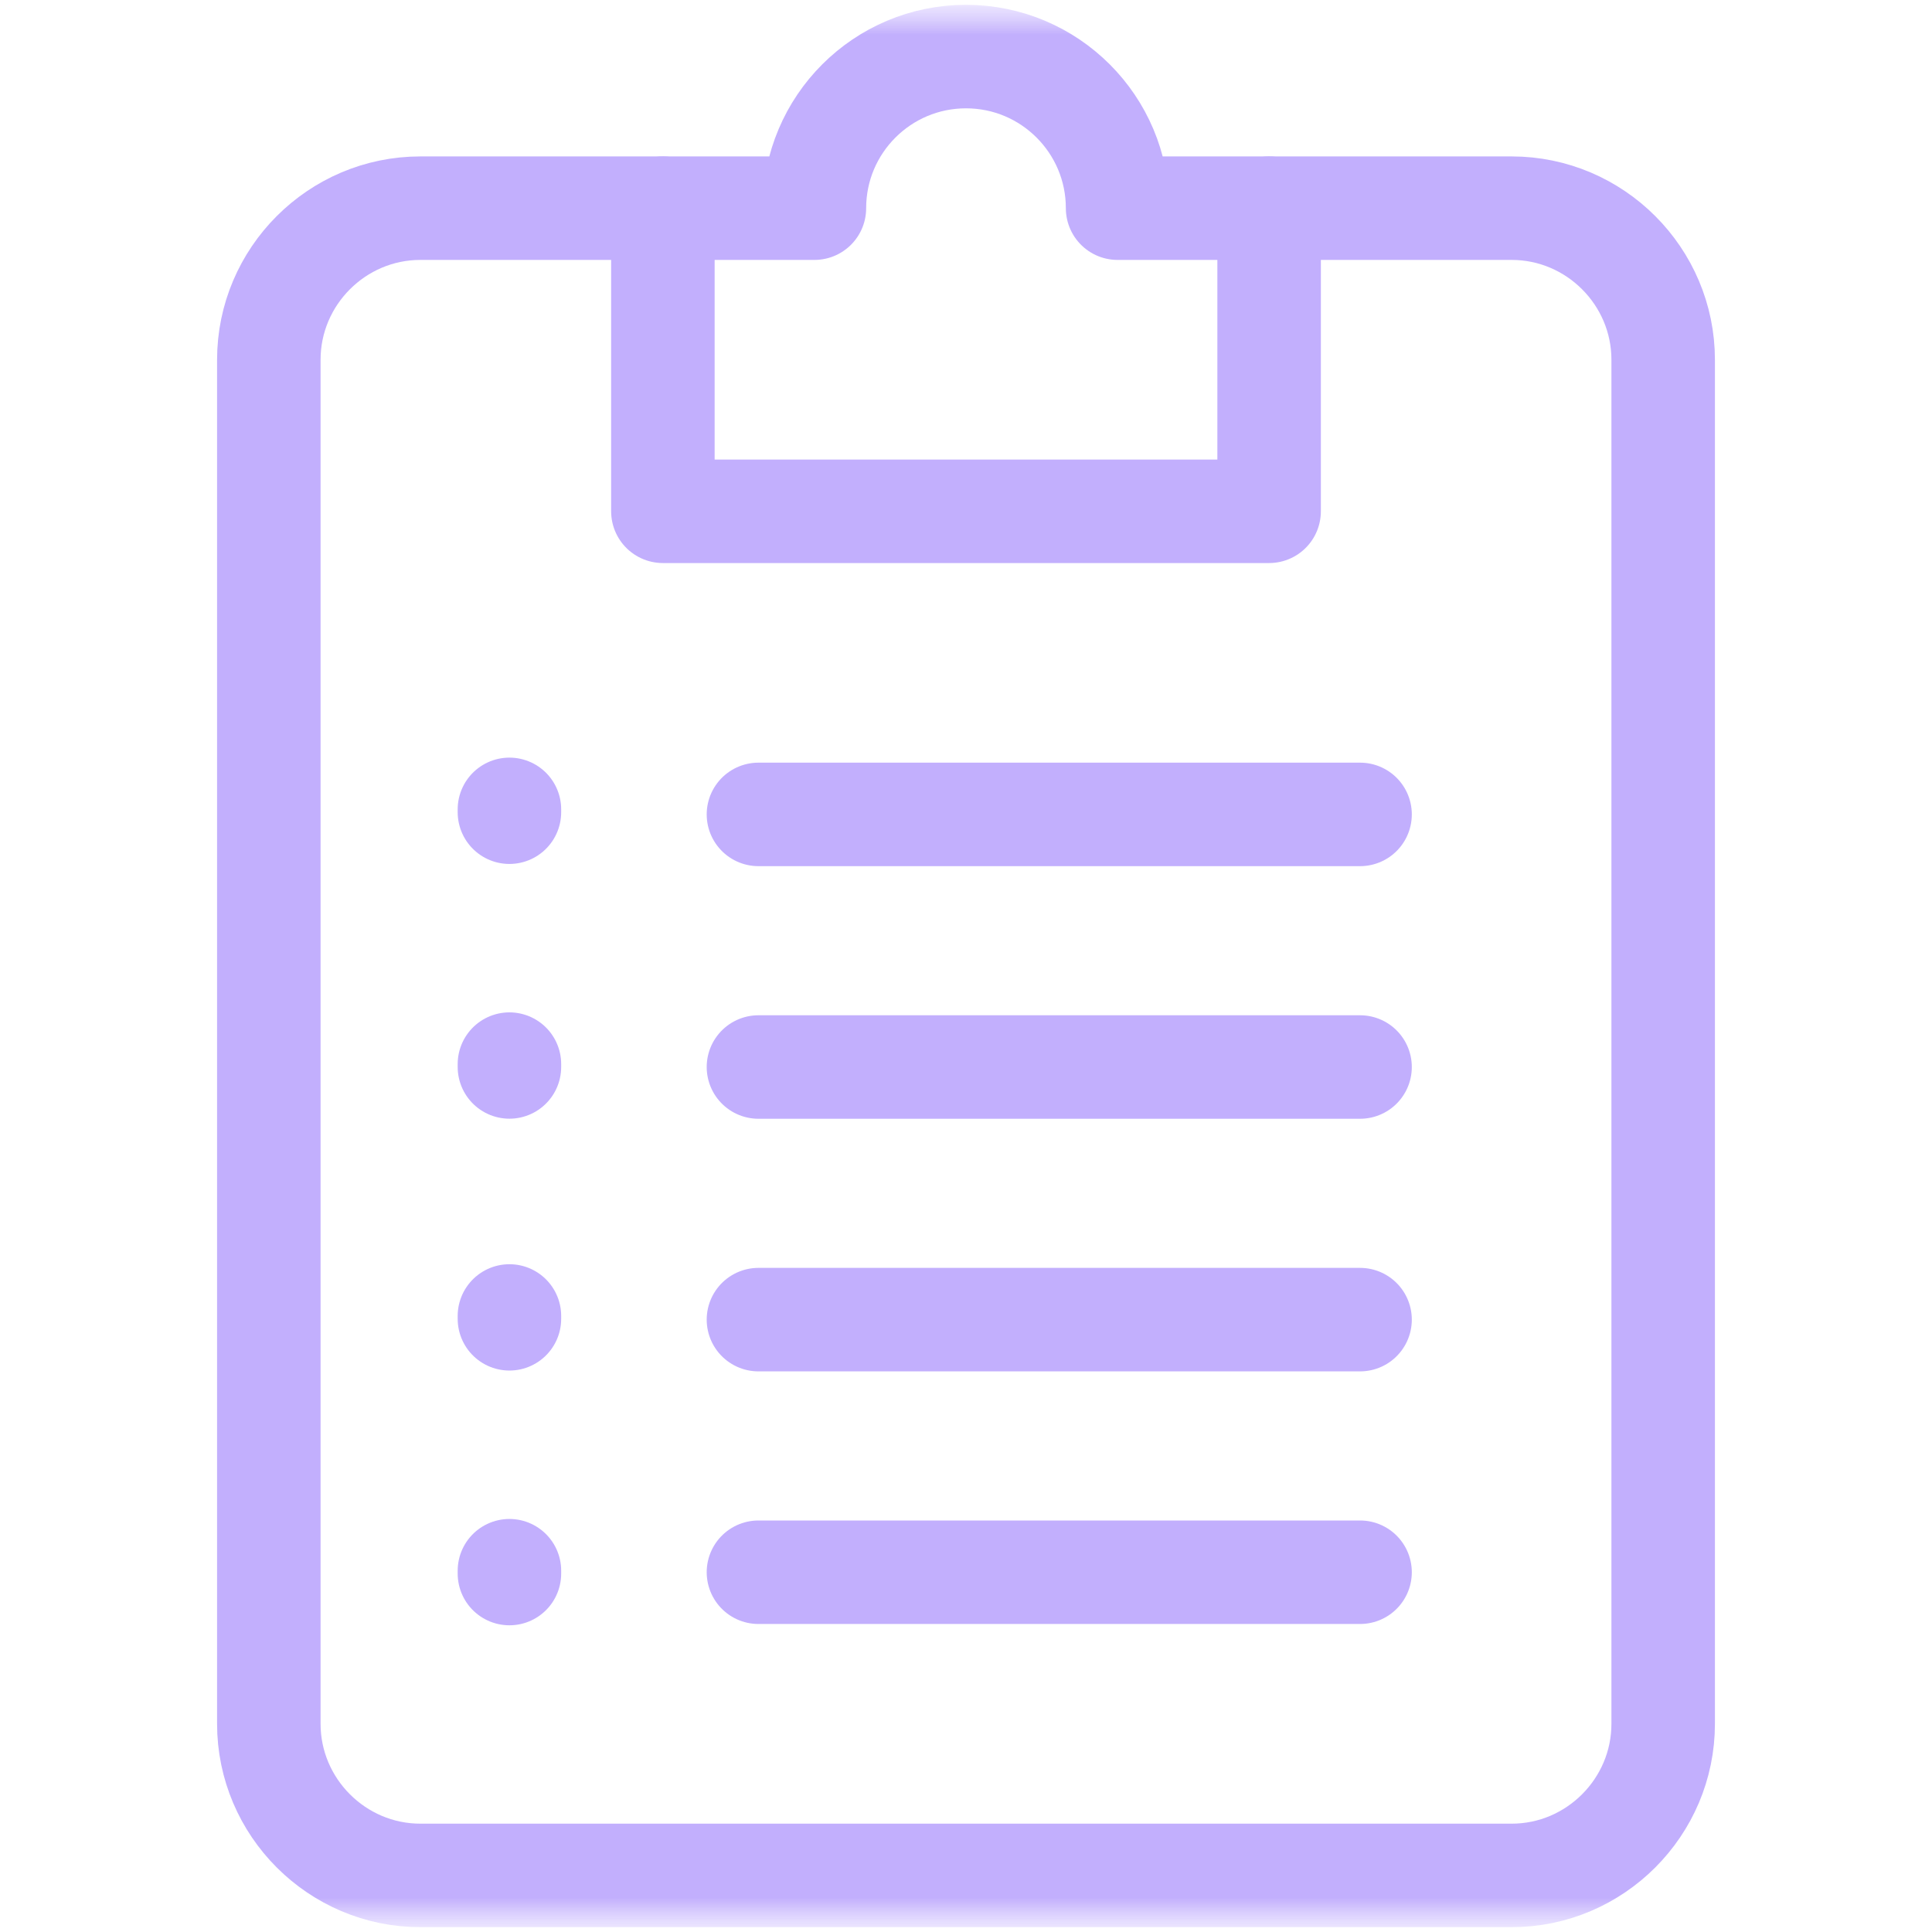
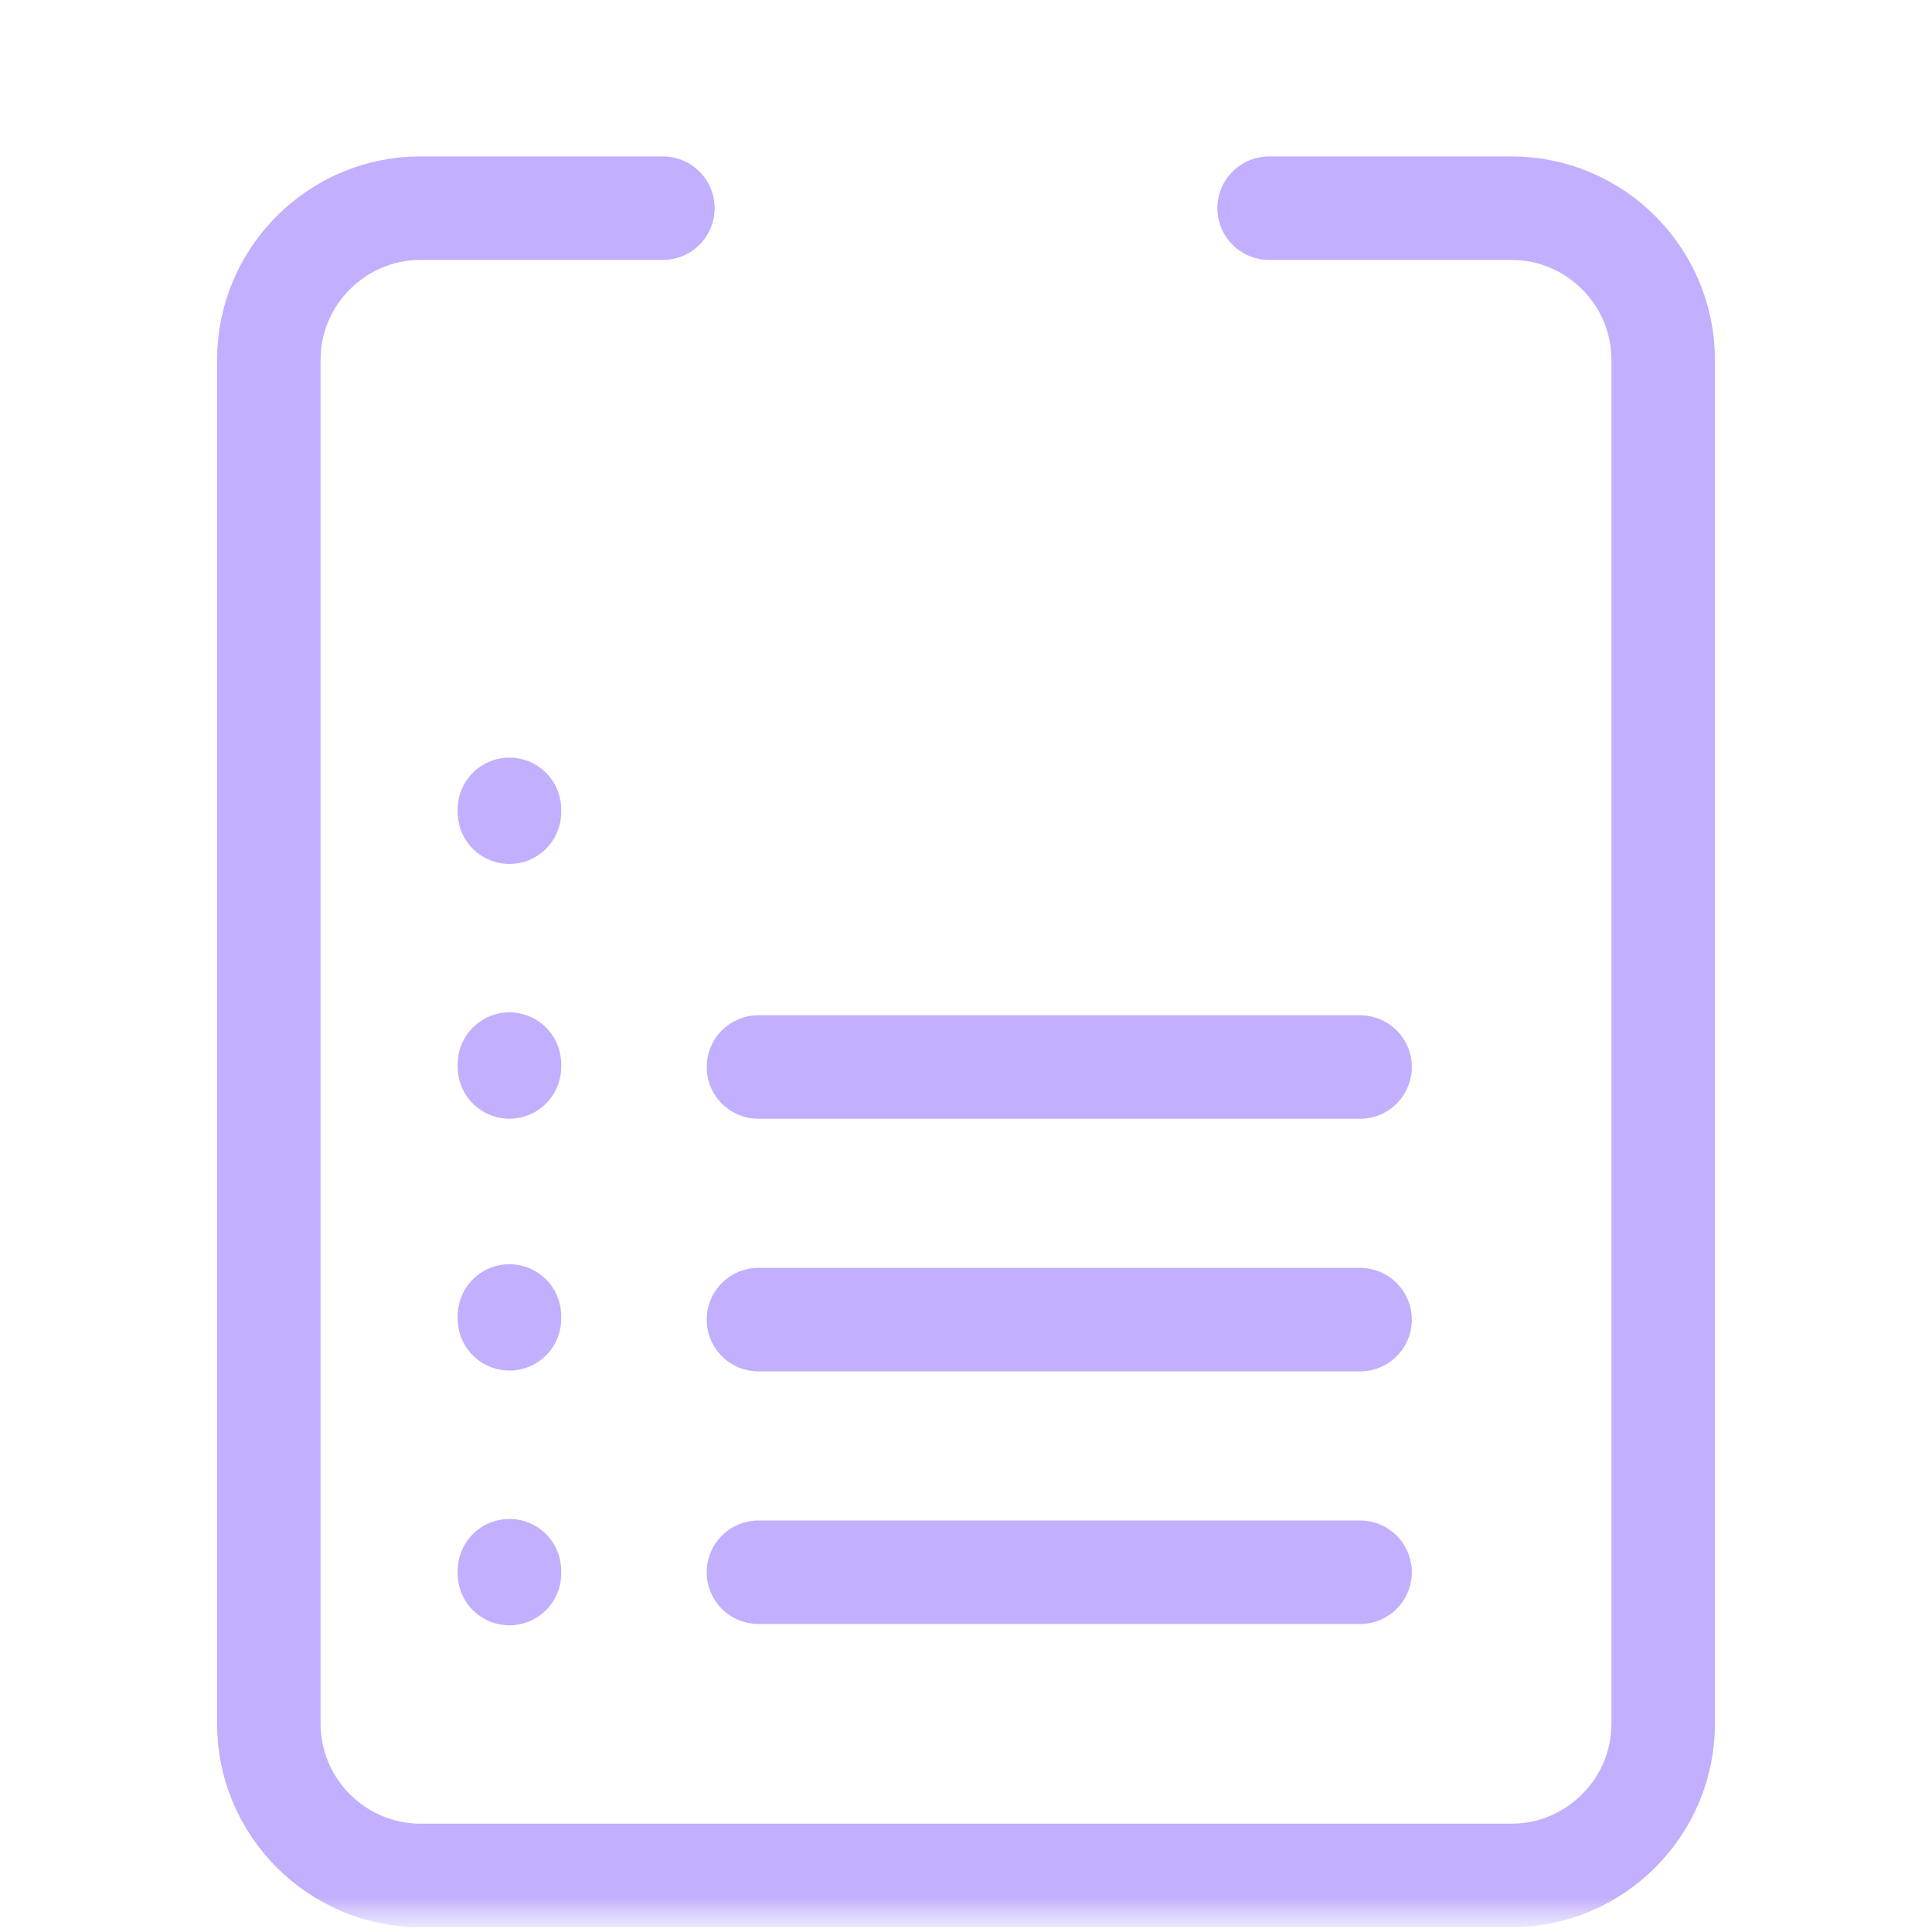
<svg xmlns="http://www.w3.org/2000/svg" width="28" height="28" viewBox="0 0 28 28" fill="none">
  <mask id="mask0_383_710" style="mask-type:luminance" maskUnits="userSpaceOnUse" x="0" y="0" width="28" height="28">
    <path d="M28 0H0V28H28V0Z" fill="white" />
  </mask>
  <g mask="url(#mask0_383_710)">
    <mask id="mask1_383_710" style="mask-type:luminance" maskUnits="userSpaceOnUse" x="0" y="0" width="28" height="28">
      <path d="M27.25 27.25V0.75H0.75V27.25H27.25Z" fill="white" stroke="white" stroke-width="1.5" />
    </mask>
    <g mask="url(#mask1_383_710)">
      <path d="M9.607 3.017H6.092C4.884 3.017 3.896 4.005 3.896 5.214V24.983C3.896 26.191 4.884 27.18 6.092 27.18H21.908C23.116 27.18 24.104 26.191 24.104 24.983V5.214C24.104 4.005 23.116 3.017 21.908 3.017H18.393" stroke="#C2AFFD" stroke-width="1.5" stroke-miterlimit="10" stroke-linecap="round" stroke-linejoin="round" />
-       <path d="M16.197 3.017C16.197 1.804 15.213 0.82 14 0.82C12.787 0.82 11.803 1.804 11.803 3.017H9.607V7.41H18.393V3.017H16.197Z" stroke="#C2AFFD" stroke-width="1.5" stroke-miterlimit="10" stroke-linecap="round" stroke-linejoin="round" />
      <path d="M10.992 22.786H19.711" stroke="#C2AFFD" stroke-width="1.5" stroke-miterlimit="10" stroke-linecap="round" stroke-linejoin="round" />
      <path d="M10.992 19.125H19.711" stroke="#C2AFFD" stroke-width="1.5" stroke-miterlimit="10" stroke-linecap="round" stroke-linejoin="round" />
      <path d="M10.992 15.464H19.711" stroke="#C2AFFD" stroke-width="1.5" stroke-miterlimit="10" stroke-linecap="round" stroke-linejoin="round" />
-       <path d="M10.992 11.803H19.711" stroke="#C2AFFD" stroke-width="1.5" stroke-miterlimit="10" stroke-linecap="round" stroke-linejoin="round" />
      <path d="M7.383 11.73V11.771" stroke="#C2AFFD" stroke-width="1.5" stroke-miterlimit="10" stroke-linecap="round" stroke-linejoin="round" />
      <path d="M7.383 15.422V15.463" stroke="#C2AFFD" stroke-width="1.5" stroke-miterlimit="10" stroke-linecap="round" stroke-linejoin="round" />
      <path d="M7.383 19.072V19.113" stroke="#C2AFFD" stroke-width="1.5" stroke-miterlimit="10" stroke-linecap="round" stroke-linejoin="round" />
      <path d="M7.383 22.764V22.805" stroke="#C2AFFD" stroke-width="1.5" stroke-miterlimit="10" stroke-linecap="round" stroke-linejoin="round" />
    </g>
  </g>
</svg>